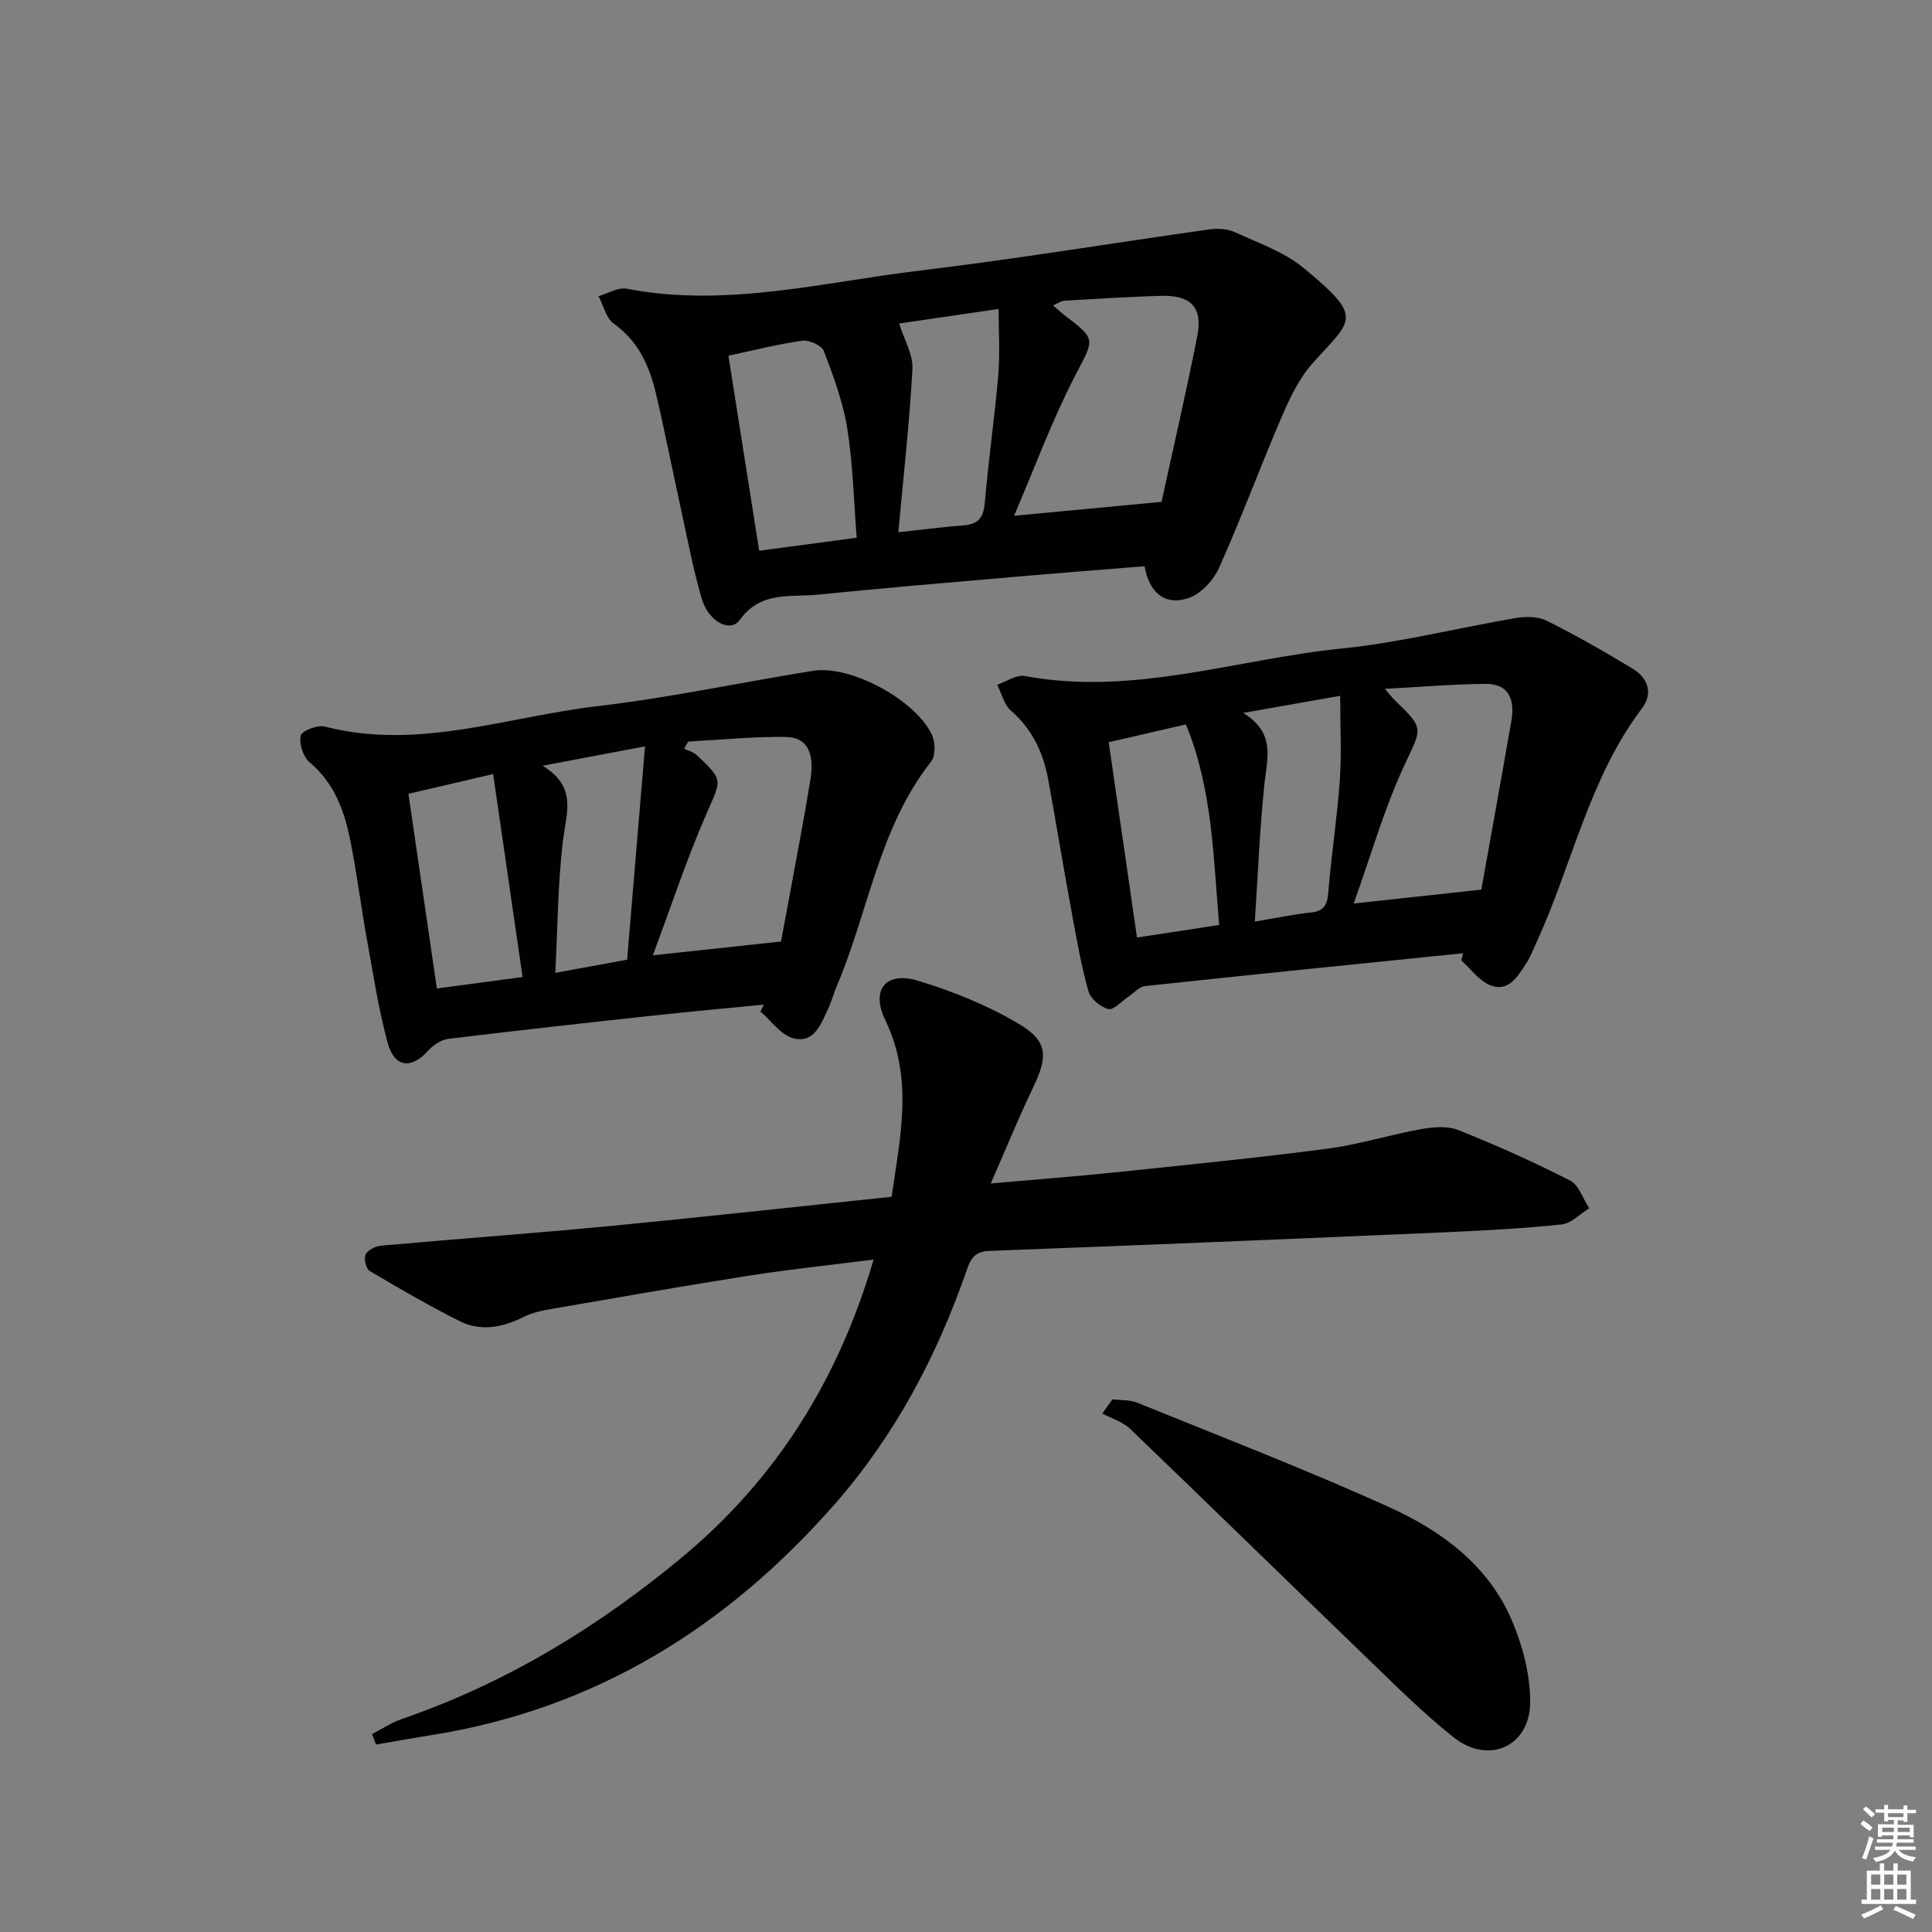
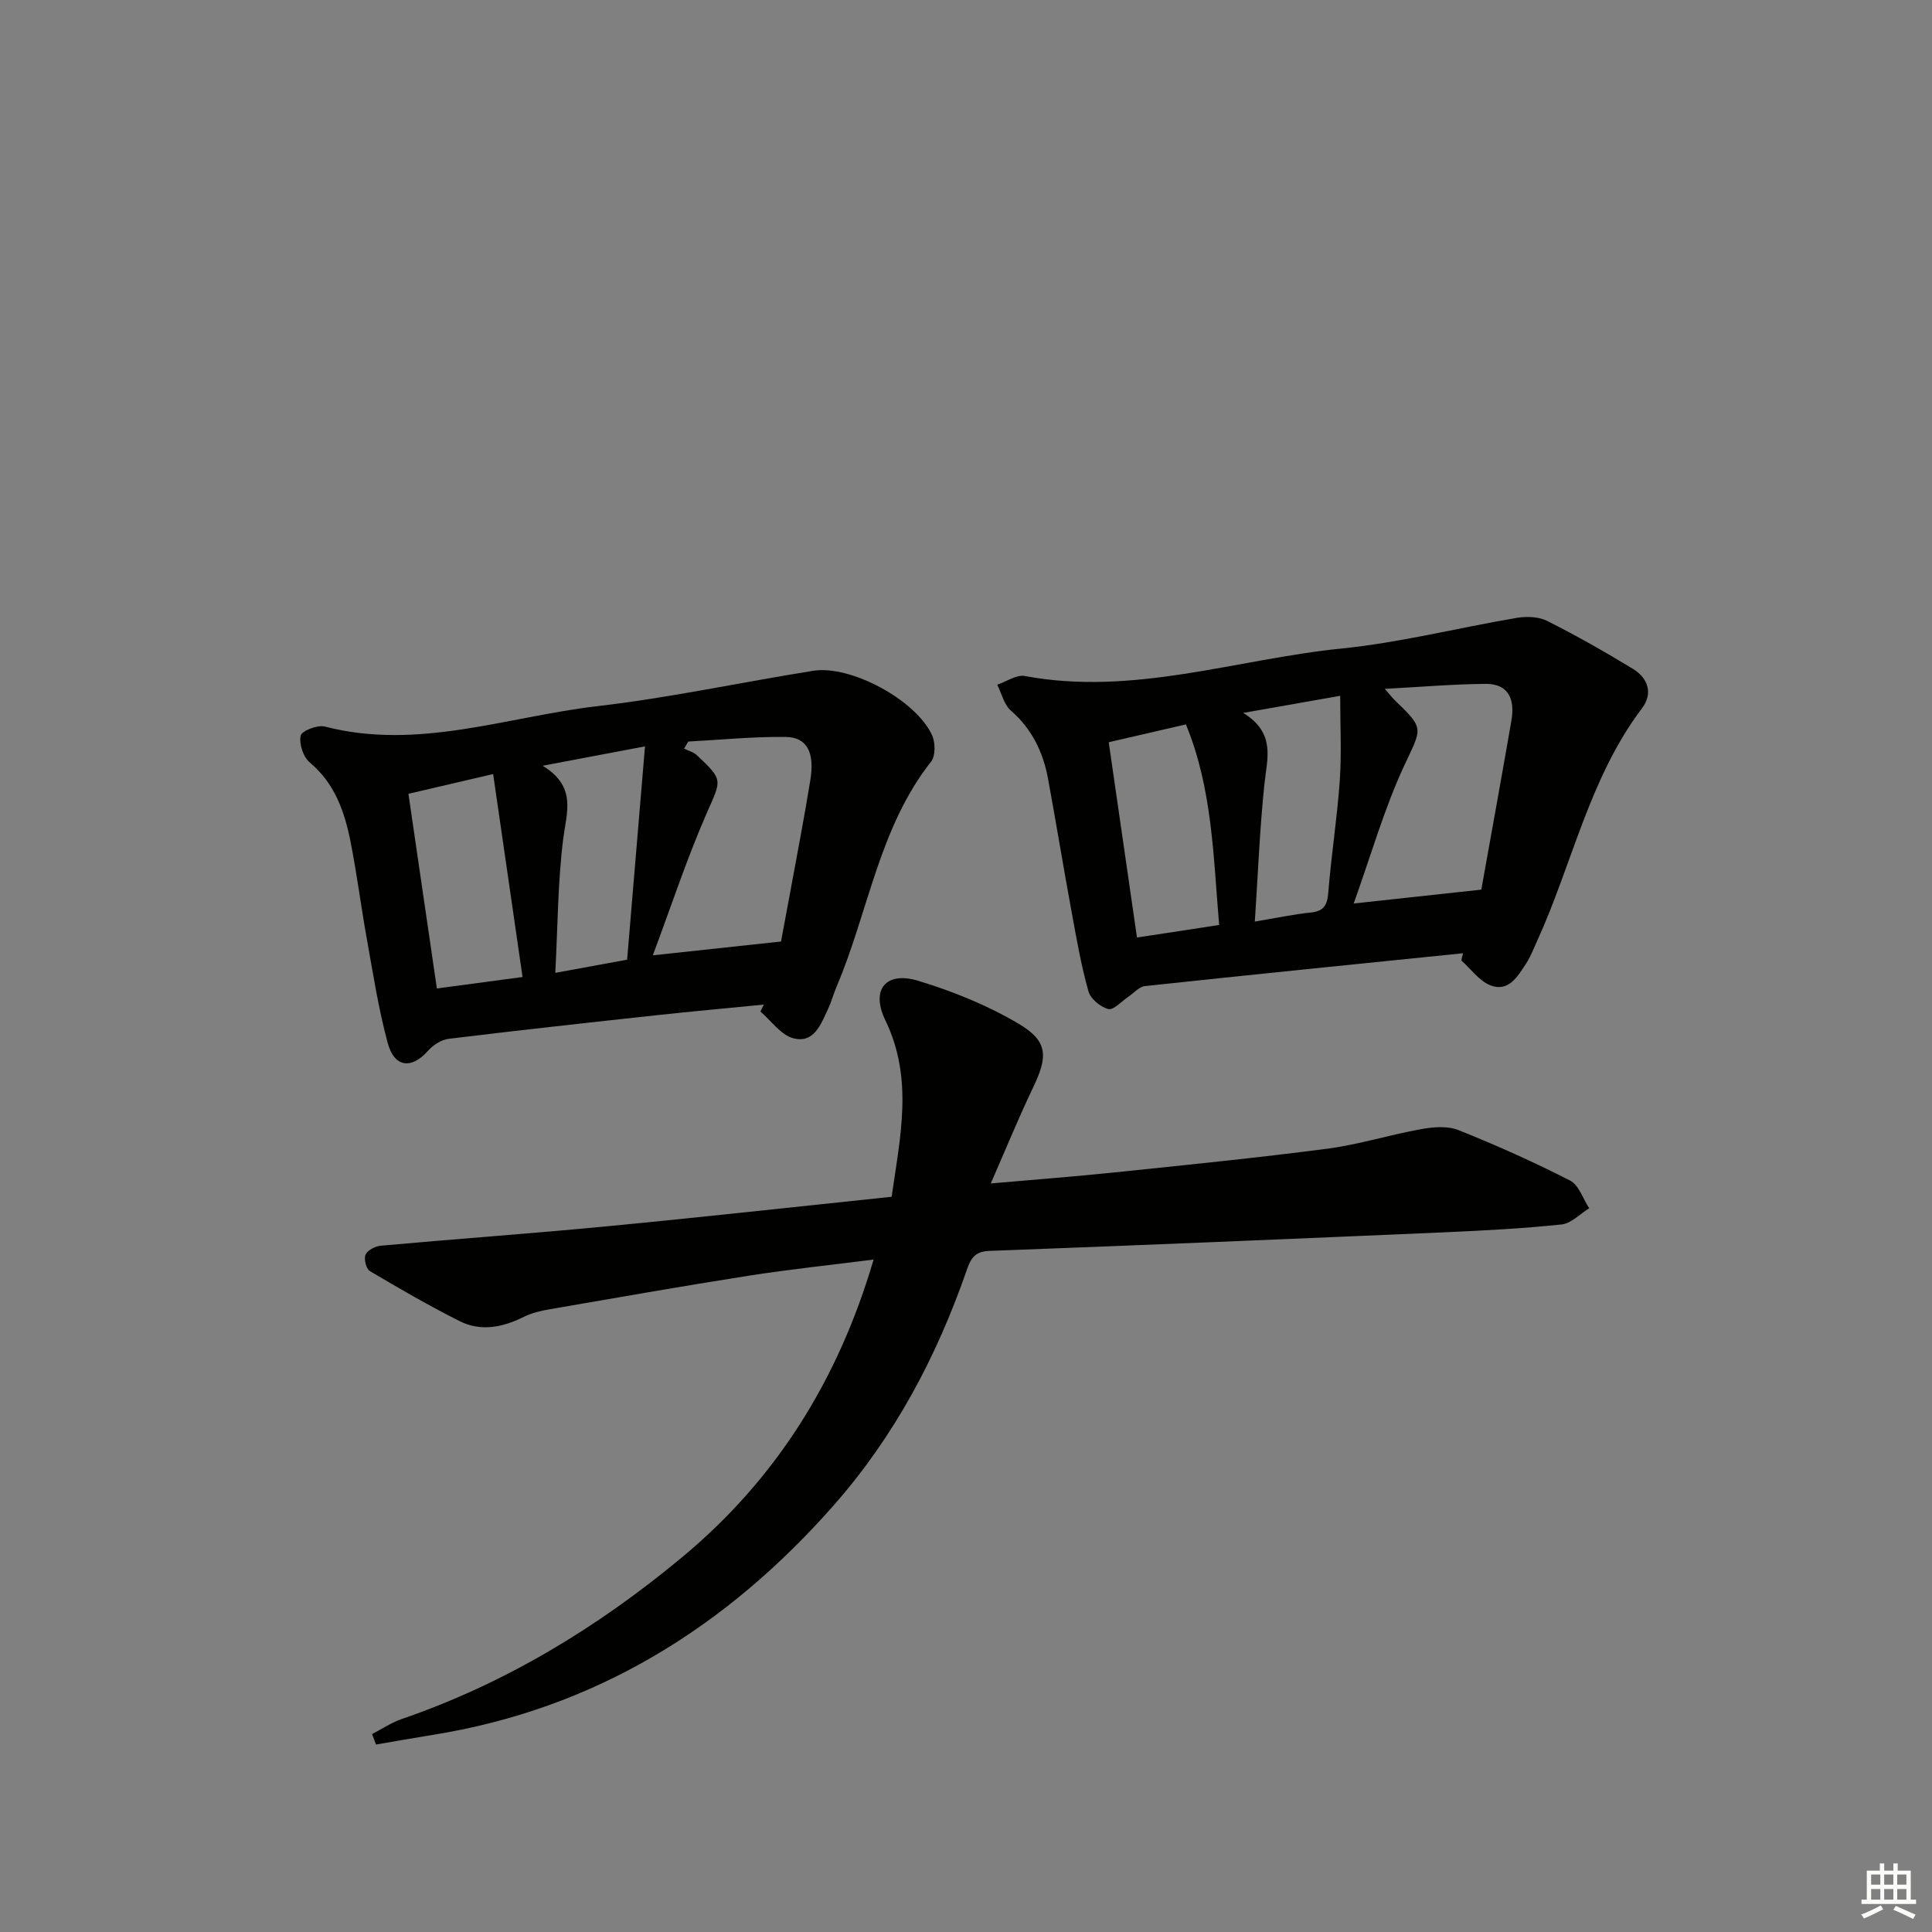
<svg xmlns="http://www.w3.org/2000/svg" enable-background="new 0 0 400 400" viewBox="0 0 400 400">
  <rect x="0" y="0" width="400" height="400" fill="#808080" stroke="none" />
  <g fill="#010100">
    <path d="m77.03 359.02c2.04-1.05 3.99-2.37 6.13-3.11 21.51-7.39 40.58-18.98 58-33.45 19.52-16.21 32.37-36.71 39.71-61.68-8.89 1.13-17.44 2.02-25.91 3.35-13.76 2.16-27.49 4.58-41.22 6.95-1.79.31-3.63.74-5.24 1.54-4.37 2.18-8.89 3.14-13.35.9-6.33-3.19-12.48-6.74-18.58-10.36-.76-.45-1.28-2.53-.89-3.39.42-.93 2.01-1.76 3.16-1.86 15.72-1.42 31.47-2.54 47.18-4.05 19.48-1.87 38.93-4.03 58.58-6.08 1.82-12.58 4.52-24.53-1.3-36.55-3.08-6.37.13-10.2 6.8-8.17 7.21 2.19 14.39 5.09 20.85 8.93 6.06 3.59 6.01 6.77 2.97 13.1-2.98 6.22-5.59 12.61-8.79 19.93 9.43-.83 17.51-1.44 25.57-2.28 14.7-1.53 29.42-3 44.08-4.91 6.56-.86 12.95-2.89 19.48-4.06 2.5-.45 5.45-.69 7.71.21 7.84 3.13 15.56 6.59 23.08 10.43 1.83.93 2.68 3.78 3.98 5.74-1.9 1.17-3.72 3.15-5.72 3.36-8.09.85-16.22 1.27-24.35 1.63-31.4 1.36-62.8 2.68-94.21 3.85-3.11.12-3.86 1.82-4.65 4.12-6.17 17.75-14.85 34.14-27.29 48.32-22.33 25.45-49.59 42.43-83.46 47.8-3.84.61-7.67 1.3-11.5 1.96-.28-.72-.55-1.45-.82-2.17z" />
-     <path d="m236.97 117.23c-9.3.76-18.39 1.46-27.47 2.25-13.4 1.16-26.81 2.29-40.19 3.64-5.66.57-11.81-.82-16.13 5.21-1.97 2.76-6.53.38-7.92-4.46-1.79-6.21-2.99-12.59-4.37-18.91-1.71-7.78-3.23-15.59-5.05-23.34-1.35-5.74-3.6-10.95-8.77-14.62-1.59-1.13-2.13-3.75-3.15-5.69 1.95-.55 4.05-1.87 5.83-1.53 20.58 3.96 40.57-1.35 60.7-3.76 20.09-2.41 40.08-5.74 60.12-8.55 1.72-.24 3.74-.04 5.3.68 4.81 2.22 10.06 4.05 14.05 7.35 12.57 10.39 10.08 10.52 1.87 19.67-2.8 3.12-4.72 7.19-6.41 11.1-4.46 10.36-8.36 20.97-12.97 31.26-1.17 2.6-3.8 5.46-6.39 6.31-4.97 1.65-8.13-1.3-9.05-6.61zm3.52-13.33c2.32-10.68 5.05-22.42 7.38-34.24 1.2-6.08-1.29-8.61-7.64-8.41-6.63.21-13.26.62-19.88 1.01-.66.04-1.3.53-2.33.98 1.03.88 1.62 1.44 2.26 1.93 6.86 5.23 6.28 4.93 2.28 12.67-4.73 9.16-8.31 18.92-12.61 28.95 10.63-1.01 20.21-1.91 30.54-2.89zm-89.68-30.26c2.16 13.68 4.25 26.95 6.37 40.38 7.22-.96 13.57-1.81 20.19-2.69-.62-7.8-.78-15.28-1.95-22.6-.88-5.47-2.86-10.81-4.84-16.03-.44-1.16-3.01-2.35-4.41-2.16-4.89.65-9.7 1.9-15.36 3.1zm35.35-6.66c1.05 3.39 2.91 6.44 2.75 9.4-.59 11.02-1.84 22.01-2.92 33.81 5.21-.56 9.44-1.1 13.68-1.44 3.12-.25 3.99-1.87 4.24-4.84.75-8.77 2.02-17.49 2.77-26.26.38-4.38.07-8.83.07-13.68-7.66 1.12-14.68 2.15-20.59 3.01z" />
    <path d="m302.91 197.36c-21.96 2.24-43.92 4.44-65.87 6.8-1.22.13-2.3 1.46-3.45 2.22-1.39.92-3.02 2.8-4.12 2.53-1.62-.4-3.67-2.1-4.11-3.65-1.49-5.25-2.43-10.67-3.42-16.05-1.71-9.29-3.24-18.62-4.94-27.91-1.02-5.53-3.31-10.35-7.71-14.18-1.42-1.24-1.91-3.54-2.82-5.36 1.91-.64 3.99-2.13 5.72-1.8 22.4 4.2 43.75-3.48 65.56-5.69 12.17-1.23 24.14-4.29 36.24-6.34 2.03-.34 4.53-.28 6.3.61 6.07 3.05 11.99 6.41 17.79 9.94 3.11 1.9 4.22 5.06 1.88 8.16-10.96 14.49-14.44 32.31-21.81 48.39-.69 1.51-1.29 3.09-2.19 4.47-1.74 2.65-3.62 5.95-7.36 4.51-2.33-.9-4.06-3.39-6.05-5.16.1-.5.23-.99.36-1.49zm-16.2-54.74c1.08 1.23 1.55 1.86 2.11 2.4 6.22 5.98 5.54 5.66 1.85 13.62-4.12 8.9-6.83 18.45-10.4 28.42 9.32-1.01 17.52-1.9 26.42-2.87 1.96-10.96 4.15-22.97 6.23-35 .72-4.16-.39-7.62-5.3-7.6-6.73.04-13.46.64-20.91 1.03zm-34.3 48.88c-1.21-14.23-1.4-28.23-6.88-41.52-5.41 1.25-10.38 2.4-15.98 3.69 1.96 13.52 3.88 26.82 5.85 40.43 6-.9 11.34-1.72 17.01-2.6zm7.39-.7c4.45-.74 7.99-1.5 11.57-1.87 2.74-.28 3.43-1.54 3.64-4.17.62-7.75 1.84-15.45 2.38-23.2.39-5.66.08-11.37.08-17.5-6.84 1.21-12.74 2.25-20.08 3.54 6.78 4.18 4.96 9.4 4.4 14.68-.98 9.35-1.34 18.75-1.99 28.52z" />
    <path d="m158.14 207.99c-7.4.73-14.82 1.4-22.21 2.2-14.36 1.56-28.72 3.14-43.06 4.89-1.51.18-3.2 1.29-4.25 2.47-3.43 3.86-6.97 3.51-8.36-1.65-1.9-7.03-3.01-14.27-4.3-21.45-1.21-6.69-2.05-13.45-3.37-20.11-1.23-6.26-3.25-12.13-8.49-16.51-1.33-1.12-2.2-3.83-1.85-5.52.2-.98 3.48-2.28 4.98-1.89 19.32 5.01 37.74-2.04 56.47-4.22 14.97-1.74 29.76-4.94 44.66-7.32 7.76-1.24 21.29 6.06 24.61 13.33.7 1.52.74 4.28-.19 5.46-10.83 13.75-12.97 31.08-19.56 46.56-.65 1.52-1.07 3.15-1.77 4.64-1.49 3.16-2.91 7.25-7.24 6.08-2.57-.7-4.53-3.61-6.77-5.52.24-.51.47-.98.7-1.44zm3.56-13.06c.5-2.68 1.15-6.08 1.77-9.49 1.46-7.99 3.01-15.96 4.31-23.97.92-5.7-.71-8.83-5.08-8.89-6.73-.09-13.47.59-20.21.95-.28.49-.57.98-.85 1.47.89.44 1.94.7 2.63 1.35 5.61 5.26 5.08 5.07 2 12.12-4.09 9.36-7.29 19.11-11.11 29.32 9.31-1 17.55-1.89 26.54-2.86zm-71.25 9.72c5.94-.79 11.41-1.52 17.74-2.37-2.05-14.18-4.01-27.7-6.09-42.02-6.74 1.57-12.06 2.81-17.54 4.09 2.03 13.89 3.94 26.97 5.89 40.3zm39.39-5.96c1.25-14.86 2.43-29.02 3.7-44.16-7.63 1.44-13.69 2.59-21.19 4.01 7.1 4.33 4.96 9.59 4.26 15.12-1.13 8.96-1.13 18.06-1.64 27.76 5.48-1.01 9.99-1.84 14.87-2.73z" />
-     <path d="m230.31 289.72c1.71.21 3.57.06 5.11.68 17.49 7.11 35.14 13.9 52.33 21.7 10.85 4.92 20.53 12.11 25.36 23.6 2.19 5.21 3.72 11.13 3.7 16.72-.03 9.13-8.6 13-15.79 7.32-6.36-5.03-12.13-10.82-17.98-16.46-16.4-15.8-32.67-31.73-49.1-47.49-1.51-1.45-3.79-2.11-5.71-3.14.69-.97 1.39-1.95 2.08-2.93z" />
  </g>
-   <path d="m385.2 377.6.6-.7c.6.4 1.3.9 1.9 1.5l-.6.7c-.8-.5-1.4-1-1.9-1.5zm.3 7.1c.6-1.4 1.1-2.9 1.5-4.5.3.1.6.3.9.4-.5 1.4-1 2.9-1.5 4.4zm.2-10.1.6-.6c.7.5 1.3 1.1 1.9 1.6l-.7.7c-.6-.6-1.2-1.2-1.8-1.7zm8.4-.8h.8v.9h1.8v.7h-1.8v1.8h-.8v-.3h-1.2v.9h3.3v2.6h-.8v-.4h-2.5c0 .3 0 .6-.1.8h3.4v.7h-3.5c0 .3-.1.6-.1.8h4v.7h-3.5c.7.9 1.9 1.3 3.6 1.5-.2.2-.4.5-.6.9-1.9-.3-3.2-1.1-3.8-2.3-.5 1.1-1.8 2-3.9 2.4-.2-.3-.4-.5-.6-.8 1.9-.4 3.1-.9 3.6-1.7h-3.2v-.7h3.5c.1-.2.1-.5.2-.8h-3.3v-.7h3.4c0-.2 0-.5 0-.8h-2.4v.3h-.8v-2.6h3.3v-.9h-1.2v.3h-.8v-1.8h-1.8v-.7h1.8v-.9h.8v.9h3.2zm-4.4 5.5h2.4c0-.3 0-.6 0-.9h-2.4zm1.2-3.1h3.2v-.8h-3.2zm4.4 2.2h-2.4v.9h2.5v-.9z" fill="#fbfcfa" />
  <path d="m389.2 385.8h.9v1.5h1.9v-1.5h.9v1.5h2.7v6h1.1v.9h-11.3v-.9h1.1v-6h2.7zm.2 8.7.5.8c-1.2.6-2.5 1.3-4 1.9-.2-.3-.3-.6-.6-.8 1.6-.6 3-1.3 4.1-1.9zm-2-4.3h1.9v-2.1h-1.9zm0 3.1h1.9v-2.2h-1.9zm2.7-3.1h1.9v-2.1h-1.9zm0 3.1h1.9v-2.2h-1.9zm2.4 1.3c1.4.6 2.7 1.2 4.1 1.8l-.5.9c-1.5-.7-2.8-1.4-4.1-1.9zm2.2-6.5h-1.9v2.1h1.9zm-1.9 5.2h1.9v-2.2h-1.9z" fill="#fbfcfa" />
</svg>